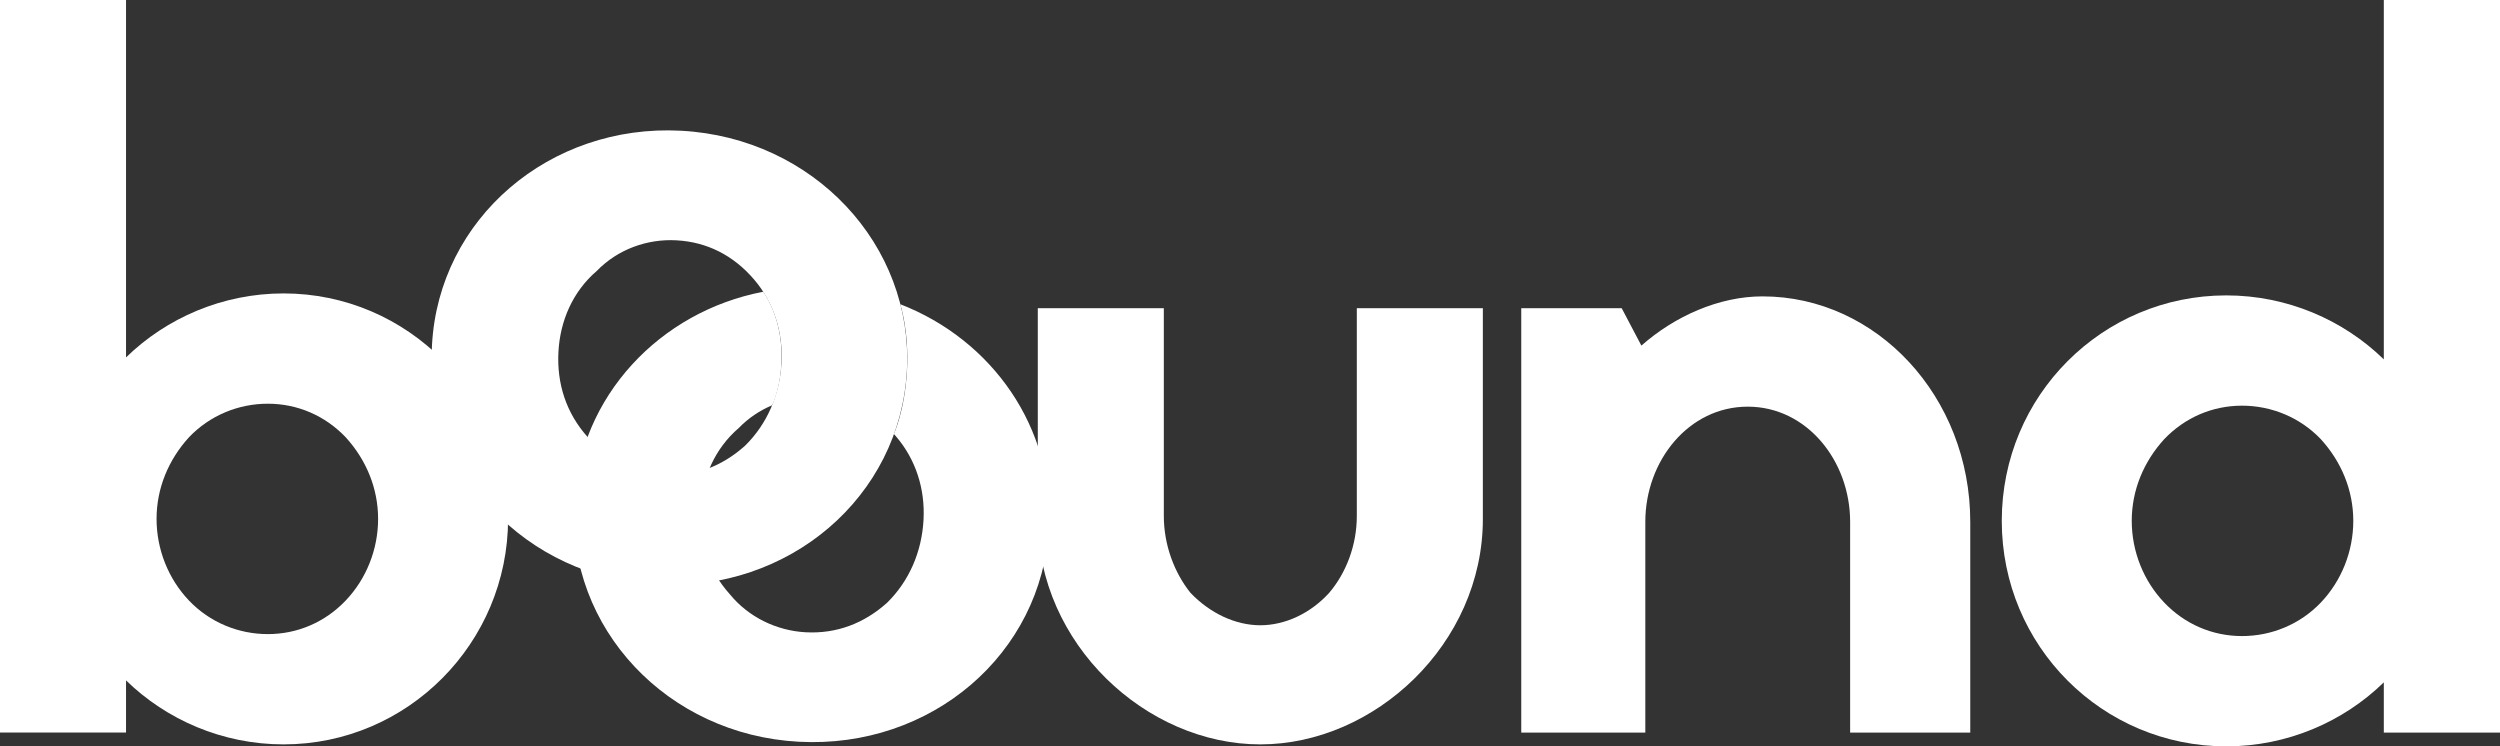
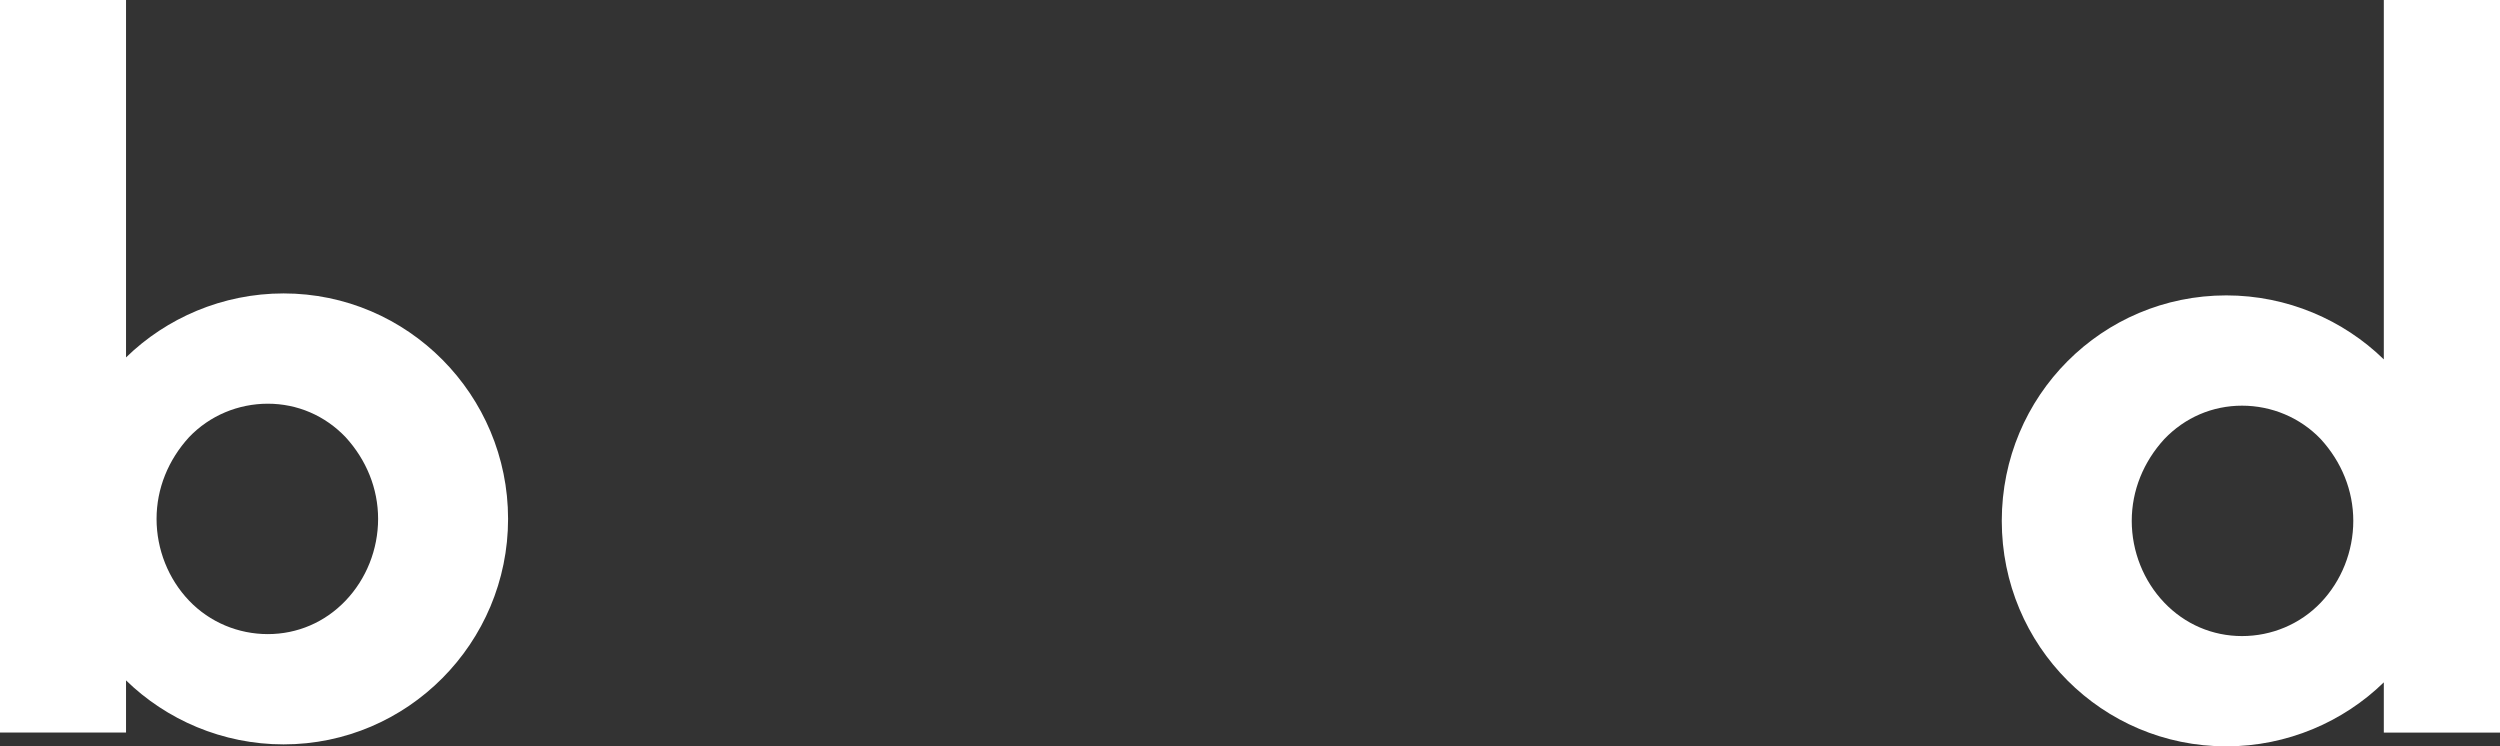
<svg xmlns="http://www.w3.org/2000/svg" id="Layer_1" viewBox="162.56 180.44 3028.19 904.04">
  <rect x="162.56" y="180.44" width="3028.19" height="904.04" fill="#333333" stroke="none" />
  <defs>
    <style>.cls-1{fill:#fff;}</style>
  </defs>
  <g>
    <path class="cls-1" d="m315.22,613.38c48.9-47.71,116.88-77.52,190.83-77.52,150.28,0,271.93,122.85,271.93,273.12s-121.65,273.12-271.93,273.12c-73.95,0-141.93-29.82-190.83-77.52v63.21h-152.66V180.44h152.66v432.94Zm305.33,195.6c0-36.97-14.31-71.56-39.36-98.99-25.05-26.24-58.44-40.55-94.22-40.55s-70.37,14.31-95.41,40.55c-25.05,27.43-39.36,62.02-39.36,98.99s14.31,72.75,39.36,98.99c25.05,26.24,59.63,40.55,95.41,40.55s69.18-14.31,94.22-40.55c25.05-26.24,39.36-62.02,39.36-98.99Z" />
-     <path class="cls-1" d="m1958.72,808.98c0,151.47-131.2,273.12-269.55,273.12s-269.55-121.65-269.55-273.12v-255.23h152.66v251.66c0,35.78,13.12,69.17,32.2,93.03,23.85,25.05,54.86,39.36,84.68,39.36s60.83-14.31,83.49-39.36c20.28-23.85,33.4-57.25,33.4-93.03v-251.66h152.66v255.23Z" />
-     <path class="cls-1" d="m2150.73,599.07c40.55-35.78,94.22-59.63,146.7-59.63,138.35,0,251.66,121.65,251.66,273.12v255.23h-145.51v-255.23c0-73.95-52.48-139.54-124.04-139.54s-124.04,65.6-124.04,139.54v255.23h-150.28v-514.04h121.65l23.85,45.32Z" />
    <path class="cls-1" d="m3050.02,1006.96c-48.9,47.71-116.88,77.52-190.83,77.52-150.28,0-271.93-121.65-271.93-273.12s121.65-273.12,271.93-273.12c73.95,0,141.93,29.82,190.83,77.52V180.44h140.73v887.35h-140.73v-60.83Zm-265.97-96.61c25.05,26.24,58.44,40.55,94.22,40.55s70.37-14.31,95.41-40.55c25.05-26.24,39.36-62.02,39.36-98.99s-14.31-71.56-39.36-98.99c-25.05-26.24-59.63-40.55-95.41-40.55s-69.18,14.31-94.22,40.55c-25.05,27.43-39.36,62.02-39.36,98.99s14.31,72.75,39.36,98.99Z" />
  </g>
-   <path class="cls-1" d="m1261.04,629.22c-8.22,153.15-142.58,268.08-302.96,259.47-159.17-8.55-280.46-137.2-272.24-290.35s142.59-268.07,301.76-259.53c160.38,8.61,281.6,138.47,273.44,290.41Zm-151.87-9.36c2.01-37.39-9.38-73.06-33.28-100.96-25.04-29.16-56.82-45.38-94.2-47.38-34.97-1.88-70.72,10.72-96.33,37.15-29.16,25.05-44.36,60.51-46.37,97.89-2.07,38.59,9.32,74.27,35.56,103.49,22.69,27.84,56.89,44.17,91.86,46.05,37.38,2.01,70.72-10.71,98.67-35.82,26.81-26.37,42.02-61.83,44.09-100.42Z" />
-   <path class="cls-1" d="m1097.78,671.37,0,0c-14.88,6.24-28.69,15.42-40.38,27.5-29.16,25.05-44.36,60.51-46.37,97.89-2.07,38.59,9.32,74.27,35.56,103.49,22.69,27.84,56.89,44.17,91.86,46.05,37.38,2.01,70.72-10.71,98.67-35.82,26.81-26.37,42.02-61.83,44.09-100.42,2.01-37.39-9.38-73.06-33.28-100.96-.69-.81-1.39-1.61-2.1-2.39-.18-.2-.36-.4-.54-.6,0,0,13.31-28.73,15.9-76.96,2.59-48.23-8.19-80.23-8.19-80.23,111.48,43.16,186.56,149.88,180.08,270.51-8.22,153.15-142.58,268.08-302.96,259.47-159.17-8.55-280.46-137.2-272.24-290.35,6.87-127.98,103.74-230.66,229.13-254.72,0,0,20.79,27.45,22.11,72.21,1.23,41.64-11.33,65.35-11.33,65.35Z" />
</svg>